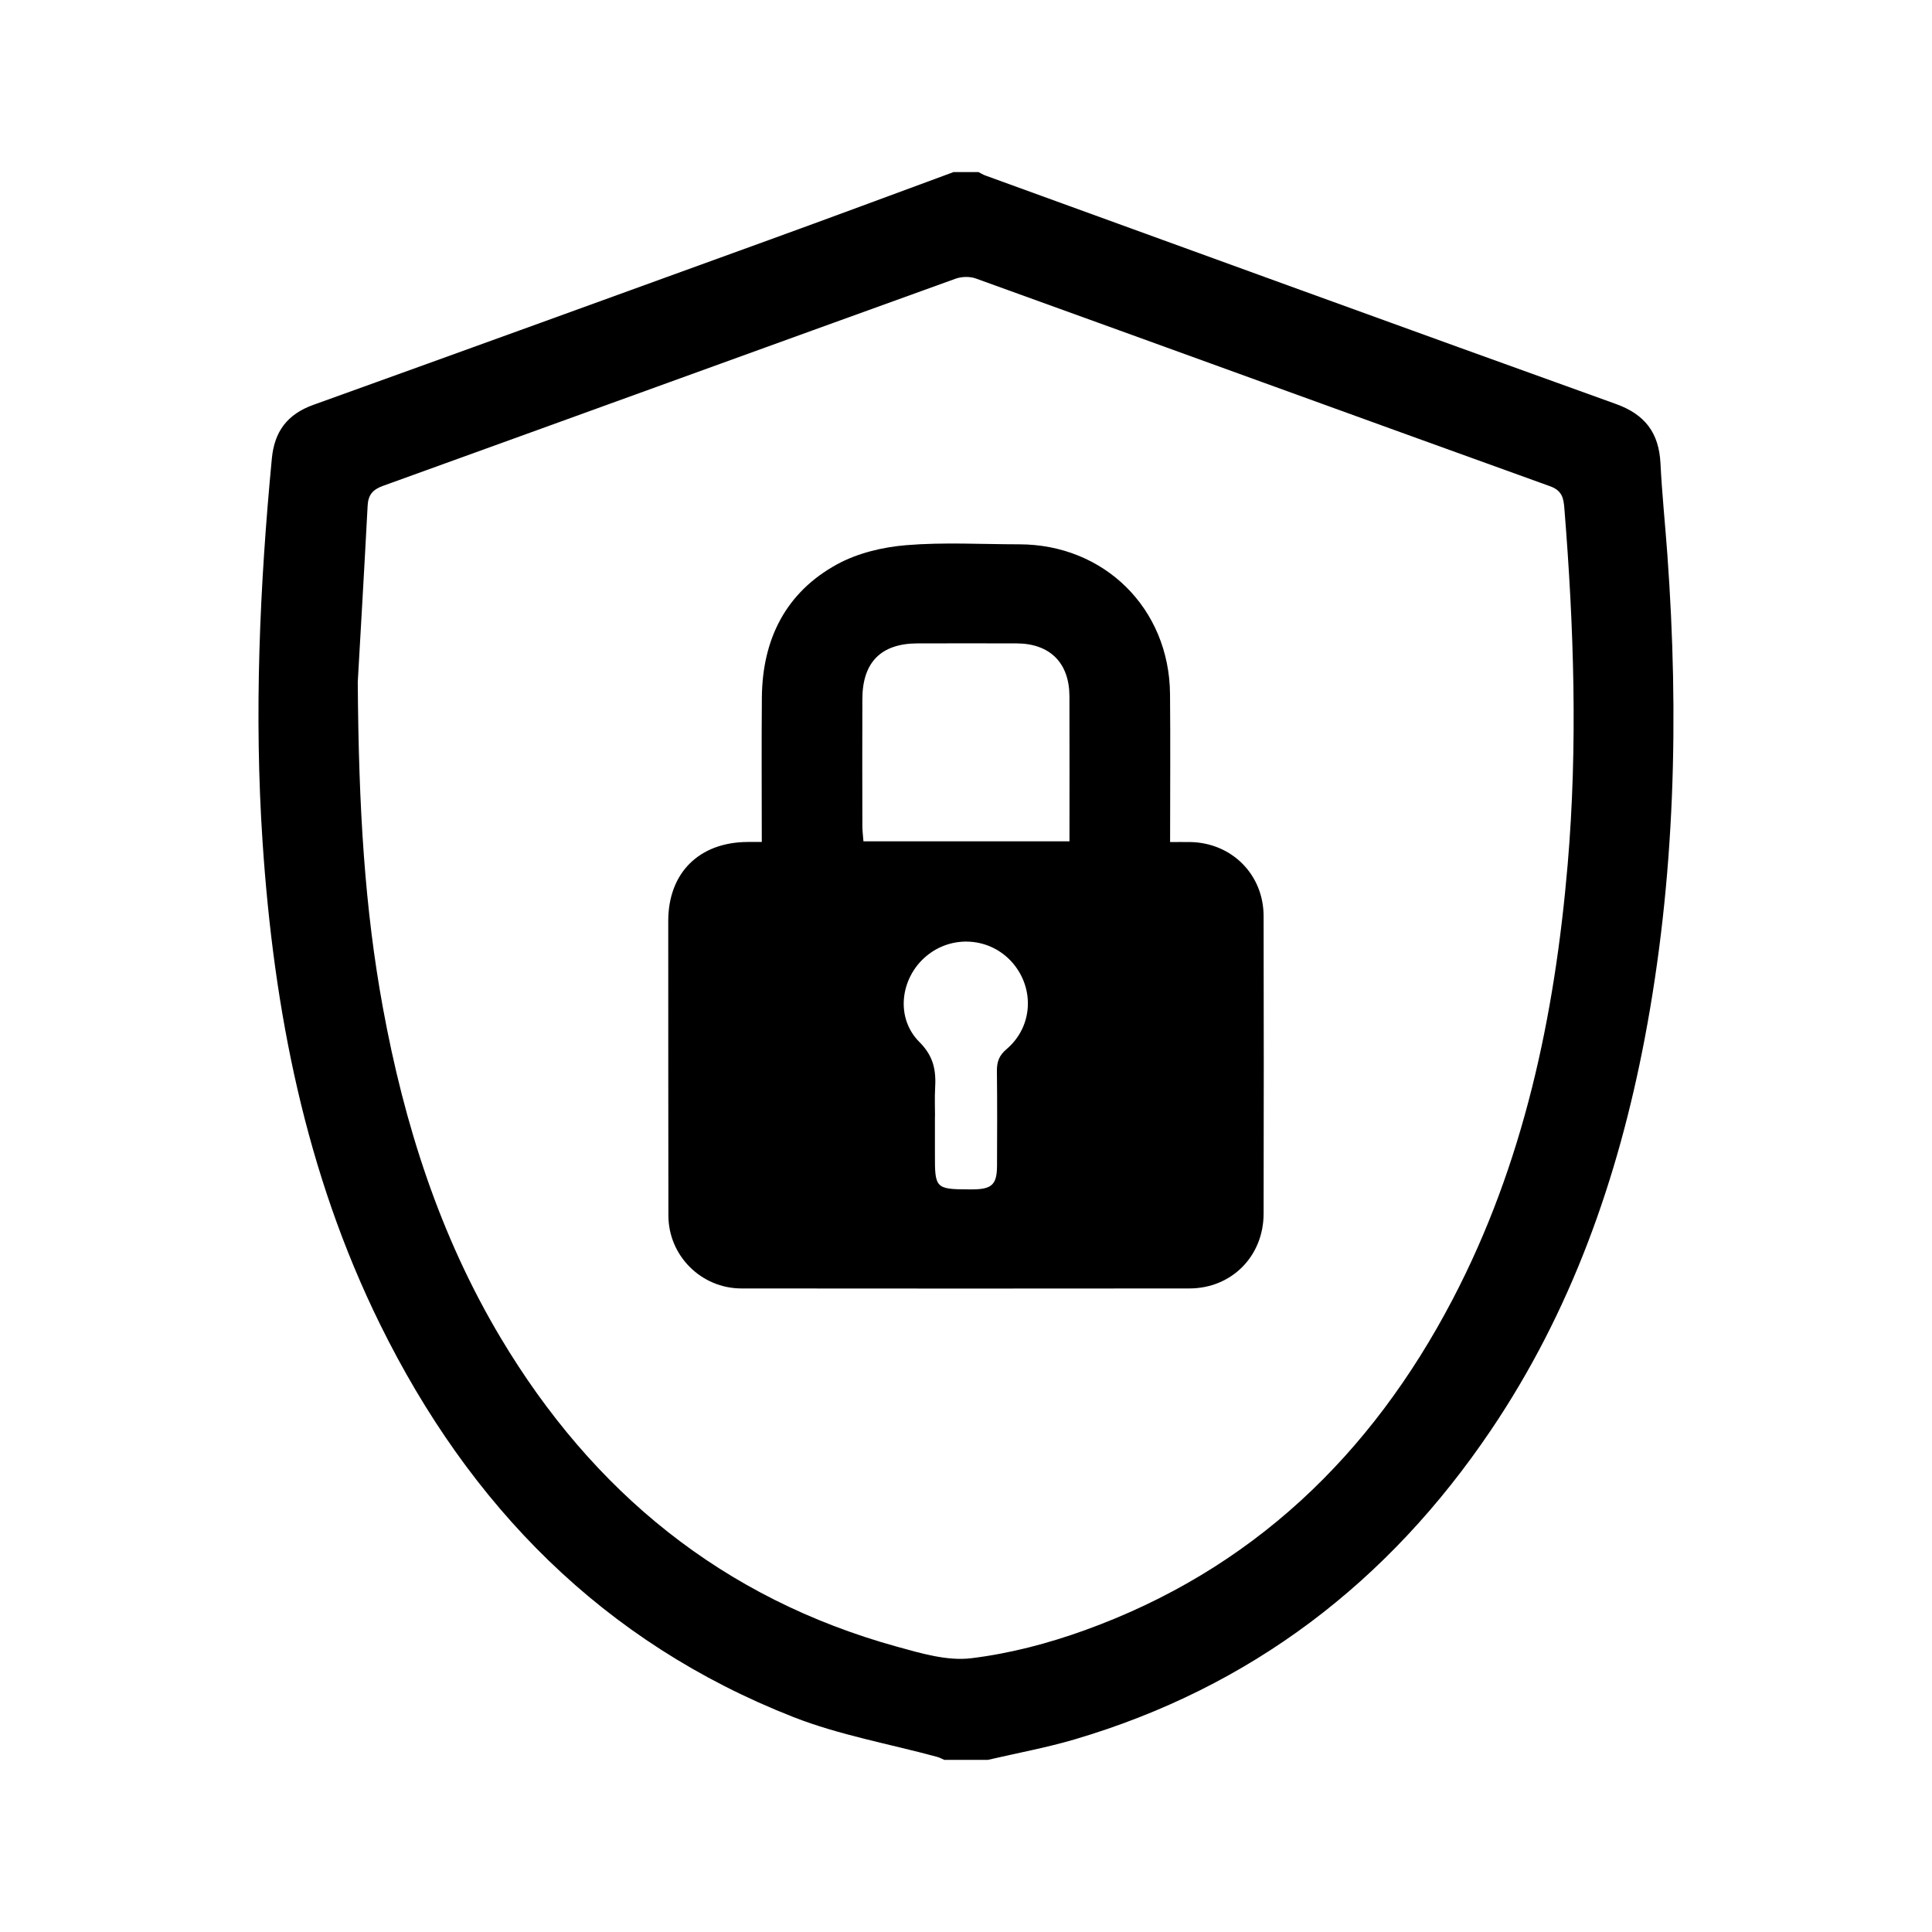
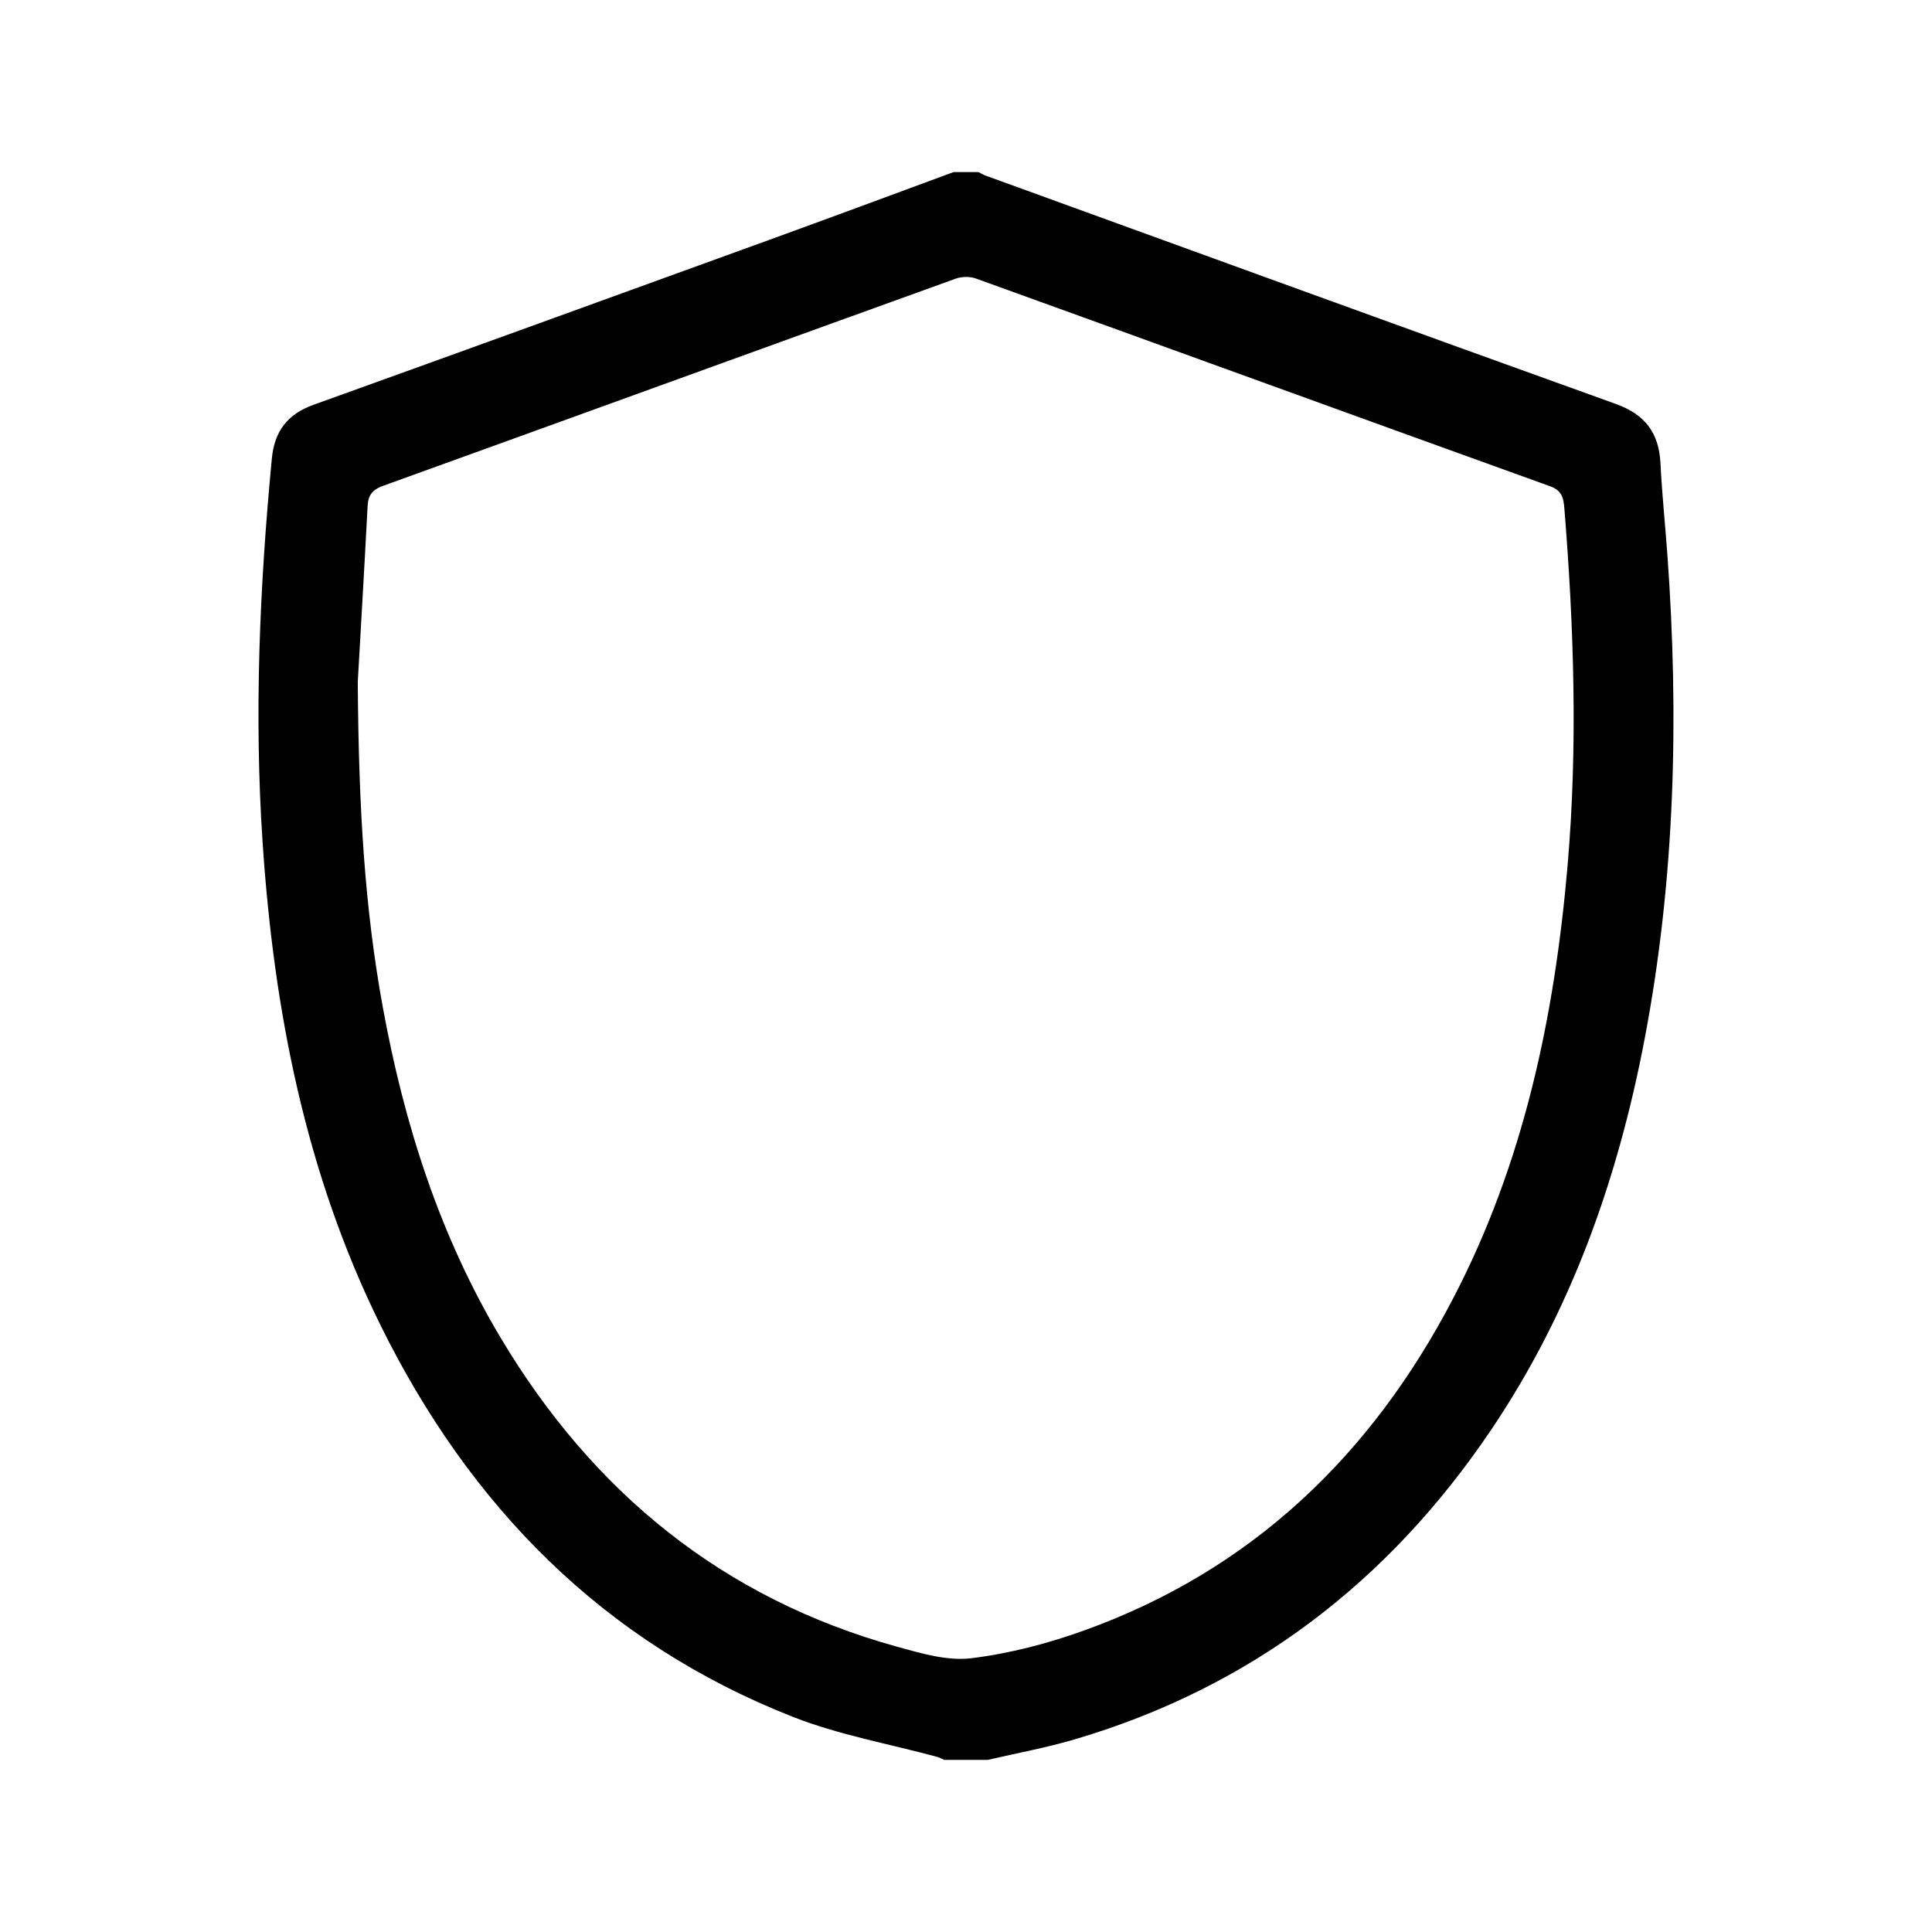
<svg xmlns="http://www.w3.org/2000/svg" version="1.1" id="Layer_1" x="0px" y="0px" width="50px" height="50px" viewBox="0 0 50 50" enable-background="new 0 0 50 50" xml:space="preserve">
  <g>
    <path fill-rule="evenodd" clip-rule="evenodd" d="M24.679,4.453c0.214,0,0.428,0,0.643,0c0.059,0.029,0.115,0.065,0.176,0.088   c5.438,1.975,10.875,3.956,16.319,5.913c0.76,0.273,1.116,0.751,1.156,1.537c0.039,0.786,0.121,1.571,0.178,2.356   c0.304,4.202,0.203,8.387-0.587,12.535c-0.691,3.625-1.901,7.055-3.982,10.135c-2.652,3.927-6.206,6.652-10.773,7.999   c-0.737,0.217-1.497,0.355-2.246,0.53c-0.375,0-0.75,0-1.124,0c-0.06-0.026-0.117-0.059-0.179-0.076   c-1.245-0.339-2.534-0.565-3.728-1.033c-4.926-1.933-8.379-5.463-10.693-10.158c-1.938-3.931-2.754-8.145-3.043-12.479   c-0.222-3.315-0.076-6.625,0.239-9.931c0.067-0.704,0.401-1.148,1.071-1.39c3.927-1.413,7.85-2.836,11.772-4.26   C21.481,5.638,23.079,5.043,24.679,4.453z M9.259,17.648c0.022,3.287,0.182,5.871,0.65,8.43c0.552,3.016,1.47,5.902,3.05,8.548   c2.383,3.989,5.742,6.742,10.258,7.991c0.624,0.172,1.3,0.374,1.919,0.298c0.997-0.121,1.995-0.384,2.942-0.726   c4.319-1.56,7.404-4.525,9.512-8.553c1.845-3.525,2.645-7.334,2.981-11.261c0.263-3.074,0.162-6.146-0.085-9.214   c-0.021-0.262-0.054-0.463-0.368-0.576c-4.955-1.785-9.904-3.588-14.859-5.376c-0.157-0.058-0.372-0.053-0.529,0.004   c-4.943,1.783-9.881,3.579-14.823,5.363c-0.267,0.097-0.379,0.238-0.393,0.515C9.422,14.841,9.319,16.589,9.259,17.648z" />
-     <path fill-rule="evenodd" clip-rule="evenodd" d="M19.715,21.789c0-1.283-0.009-2.513,0.002-3.741   c0.014-1.504,0.616-2.717,1.949-3.445c0.53-0.289,1.177-0.444,1.785-0.494c0.97-0.08,1.951-0.023,2.927-0.022   c2.203,0.002,3.881,1.661,3.902,3.869c0.012,1.256,0.002,2.513,0.002,3.836c0.186,0,0.353-0.002,0.52,0   c1.074,0.018,1.898,0.839,1.9,1.916c0.006,2.567,0.005,5.135,0,7.702c-0.002,1.102-0.829,1.934-1.922,1.935   c-3.864,0.004-7.729,0.004-11.593,0c-1.04-0.001-1.887-0.847-1.889-1.885c-0.005-2.54-0.002-5.081-0.004-7.621   c-0.001-1.247,0.796-2.043,2.056-2.049C19.455,21.788,19.56,21.789,19.715,21.789z M27.678,21.773c0-1.273,0.003-2.514-0.001-3.755   c-0.003-0.864-0.505-1.364-1.369-1.367c-0.855-0.002-1.71-0.002-2.565,0c-0.939,0.003-1.422,0.486-1.425,1.437   c-0.004,1.095-0.002,2.19,0,3.286c0,0.129,0.017,0.257,0.028,0.399C24.124,21.773,25.87,21.773,27.678,21.773z M24.198,28.889   c0,0-0.001,0-0.002,0c0,0.334,0.001,0.668,0,1.002c-0.004,0.855,0.025,0.887,0.863,0.89c0.041,0,0.08,0,0.121,0   c0.49-0.004,0.621-0.129,0.623-0.609c0.003-0.814,0.007-1.63-0.003-2.443c-0.003-0.24,0.049-0.408,0.25-0.578   c0.675-0.572,0.732-1.554,0.164-2.223c-0.574-0.674-1.583-0.75-2.258-0.17c-0.661,0.569-0.784,1.589-0.161,2.21   c0.374,0.372,0.433,0.744,0.406,1.201C24.187,28.407,24.198,28.648,24.198,28.889z" />
  </g>
</svg>